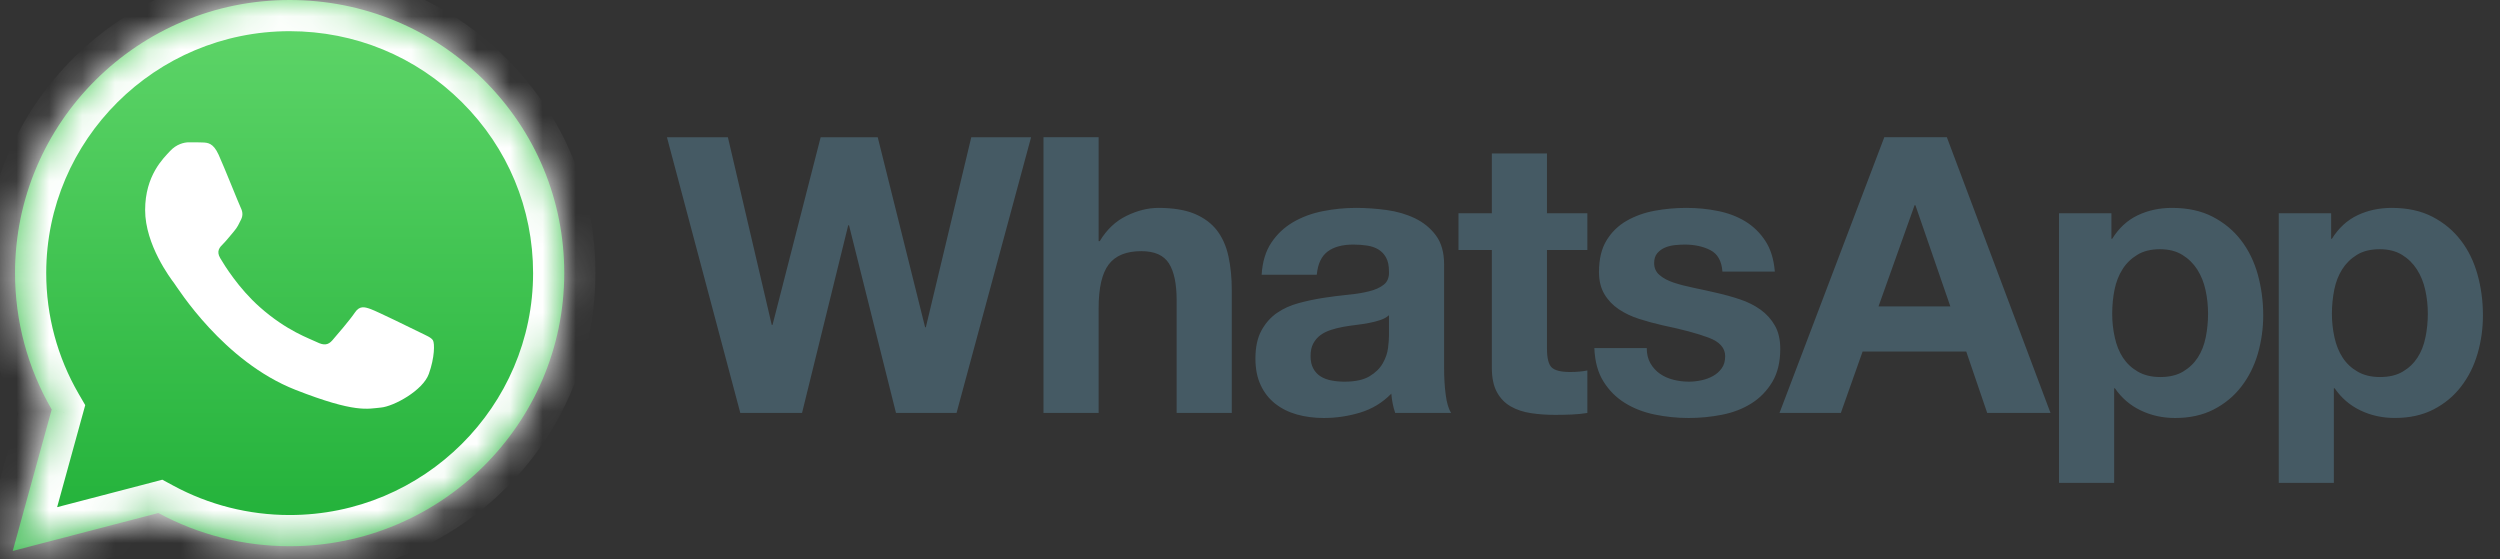
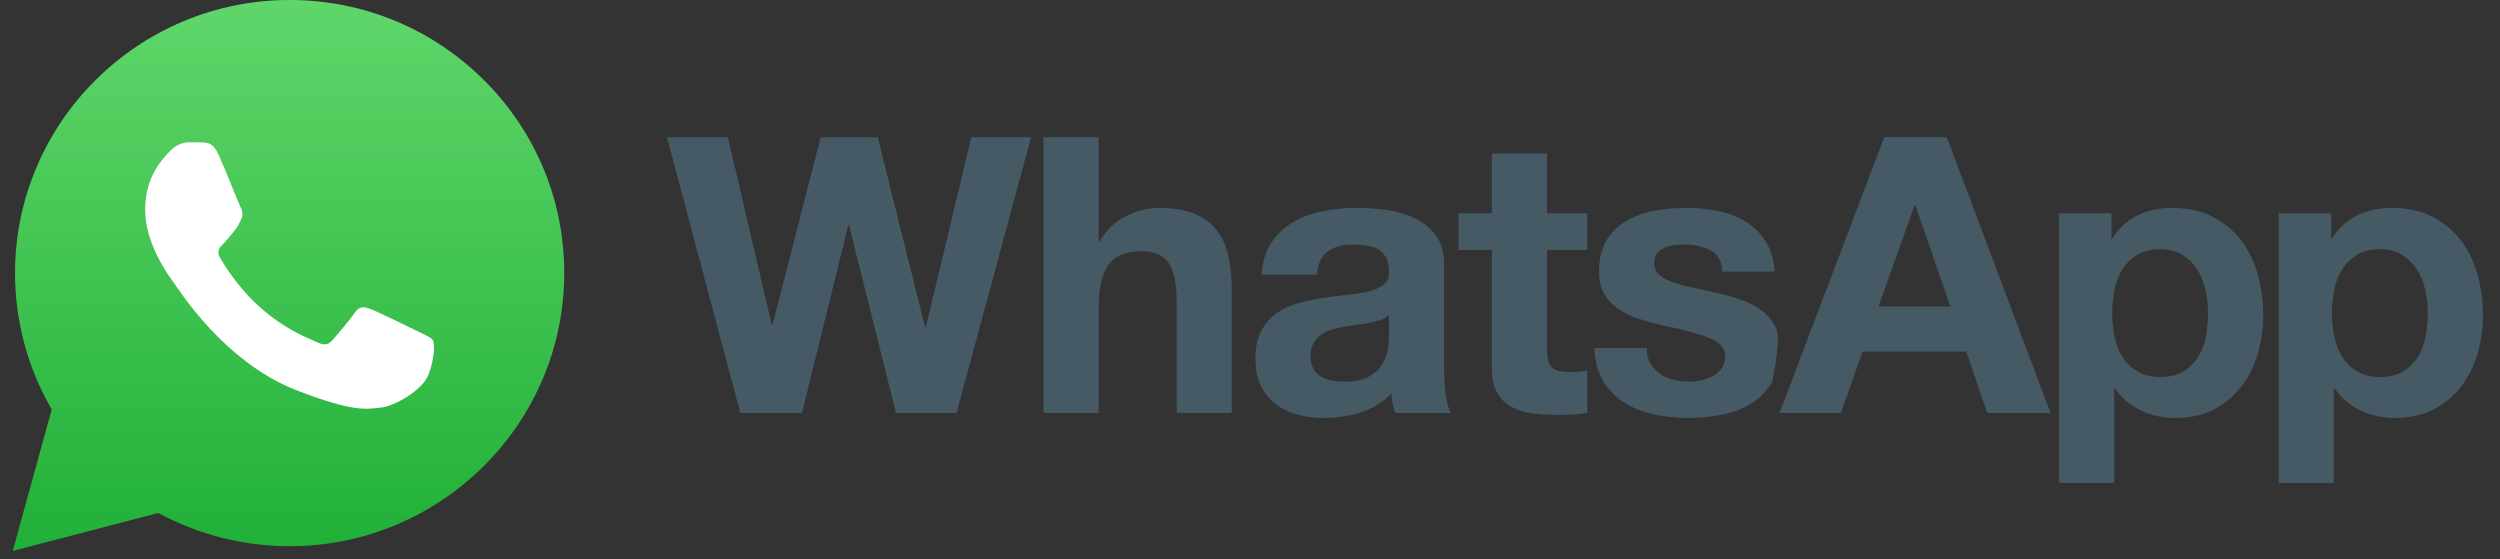
<svg xmlns="http://www.w3.org/2000/svg" width="76" height="17" viewBox="0 0 76 17" fill="none">
  <rect x="0" y="0" width="76" height="17" fill="#333333" stroke="none" />
-   <path d="M73.734 10.252C73.688 10.488 73.607 10.693 73.493 10.869C73.379 11.045 73.229 11.188 73.044 11.297C72.86 11.407 72.629 11.462 72.354 11.462C72.086 11.462 71.858 11.407 71.669 11.297C71.48 11.188 71.329 11.045 71.215 10.869C71.101 10.693 71.018 10.488 70.967 10.252C70.916 10.018 70.89 9.779 70.89 9.537C70.89 9.286 70.915 9.043 70.961 8.809C71.008 8.574 71.089 8.367 71.203 8.186C71.317 8.006 71.467 7.86 71.652 7.746C71.836 7.633 72.066 7.576 72.342 7.576C72.61 7.576 72.836 7.633 73.02 7.746C73.206 7.86 73.357 8.008 73.475 8.192C73.593 8.376 73.678 8.586 73.729 8.82C73.781 9.055 73.806 9.294 73.806 9.537C73.806 9.779 73.782 10.018 73.735 10.252M75.316 8.345C75.206 7.95 75.037 7.603 74.808 7.306C74.58 7.009 74.294 6.77 73.947 6.59C73.601 6.41 73.187 6.32 72.708 6.32C72.33 6.32 71.984 6.394 71.669 6.543C71.355 6.692 71.095 6.93 70.89 7.259H70.867V6.484H69.274V14.679H70.949V11.803H70.973C71.178 12.1 71.44 12.325 71.758 12.477C72.076 12.63 72.425 12.706 72.803 12.706C73.251 12.706 73.642 12.62 73.977 12.448C74.311 12.276 74.591 12.045 74.814 11.755C75.039 11.465 75.206 11.133 75.316 10.757C75.427 10.382 75.481 9.99 75.481 9.583C75.481 9.153 75.427 8.74 75.316 8.345M67.055 10.252C67.008 10.488 66.927 10.693 66.813 10.869C66.699 11.045 66.549 11.188 66.364 11.297C66.18 11.407 65.949 11.462 65.674 11.462C65.406 11.462 65.179 11.407 64.99 11.297C64.801 11.188 64.65 11.045 64.535 10.869C64.421 10.693 64.339 10.488 64.288 10.252C64.236 10.018 64.211 9.779 64.211 9.537C64.211 9.286 64.234 9.043 64.281 8.809C64.329 8.574 64.409 8.367 64.524 8.186C64.637 8.006 64.787 7.86 64.973 7.747C65.157 7.633 65.387 7.576 65.662 7.576C65.93 7.576 66.157 7.633 66.341 7.747C66.526 7.86 66.678 8.008 66.796 8.192C66.913 8.376 66.998 8.586 67.049 8.82C67.1 9.055 67.125 9.294 67.125 9.537C67.125 9.779 67.102 10.018 67.055 10.253M68.129 7.306C67.901 7.009 67.614 6.77 67.267 6.59C66.921 6.41 66.508 6.32 66.029 6.32C65.65 6.32 65.305 6.394 64.99 6.543C64.675 6.692 64.416 6.93 64.211 7.259H64.187V6.484H62.594V14.679H64.27V11.803H64.293C64.498 12.1 64.76 12.325 65.079 12.477C65.397 12.63 65.745 12.707 66.123 12.707C66.572 12.707 66.963 12.62 67.297 12.448C67.631 12.276 67.911 12.045 68.135 11.755C68.359 11.465 68.526 11.133 68.637 10.758C68.746 10.382 68.802 9.99 68.802 9.584C68.802 9.153 68.746 8.74 68.637 8.345C68.526 7.95 68.357 7.603 68.129 7.306M57.107 9.314L58.204 6.238H58.228L59.29 9.314H57.107ZM57.283 4.171L54.097 12.553H55.962L56.623 10.687H59.774L60.411 12.553H62.335L59.184 4.171H57.283ZM53.955 9.895C53.845 9.703 53.7 9.543 53.519 9.413C53.338 9.284 53.131 9.18 52.899 9.102C52.667 9.024 52.429 8.958 52.185 8.903C51.949 8.848 51.717 8.797 51.489 8.75C51.261 8.703 51.058 8.65 50.881 8.592C50.704 8.533 50.561 8.457 50.451 8.362C50.34 8.269 50.286 8.147 50.286 7.998C50.286 7.873 50.316 7.774 50.38 7.699C50.443 7.625 50.52 7.568 50.61 7.529C50.7 7.49 50.8 7.465 50.911 7.452C51.021 7.441 51.123 7.435 51.217 7.435C51.517 7.435 51.776 7.492 51.997 7.605C52.217 7.719 52.339 7.936 52.362 8.257H53.955C53.924 7.881 53.828 7.57 53.666 7.323C53.505 7.077 53.302 6.879 53.059 6.731C52.815 6.582 52.538 6.477 52.226 6.414C51.916 6.351 51.595 6.32 51.265 6.32C50.934 6.32 50.611 6.349 50.297 6.408C49.982 6.467 49.699 6.569 49.448 6.713C49.196 6.858 48.993 7.055 48.84 7.306C48.686 7.556 48.609 7.878 48.609 8.269C48.609 8.535 48.665 8.76 48.775 8.944C48.884 9.128 49.031 9.28 49.211 9.401C49.392 9.523 49.599 9.621 49.831 9.695C50.063 9.77 50.301 9.834 50.544 9.889C51.143 10.014 51.609 10.139 51.943 10.265C52.278 10.39 52.445 10.578 52.445 10.828C52.445 10.977 52.41 11.1 52.339 11.198C52.268 11.296 52.18 11.374 52.074 11.432C51.967 11.491 51.849 11.535 51.719 11.562C51.59 11.589 51.465 11.603 51.347 11.603C51.182 11.603 51.023 11.583 50.87 11.544C50.716 11.505 50.58 11.444 50.462 11.362C50.344 11.28 50.248 11.175 50.173 11.045C50.099 10.916 50.061 10.762 50.061 10.581H48.468C48.484 10.988 48.576 11.327 48.745 11.597C48.914 11.867 49.13 12.084 49.394 12.248C49.658 12.413 49.959 12.53 50.298 12.601C50.635 12.671 50.982 12.707 51.335 12.707C51.681 12.707 52.022 12.673 52.356 12.607C52.691 12.54 52.988 12.425 53.248 12.26C53.508 12.096 53.717 11.879 53.879 11.609C54.04 11.338 54.12 11.004 54.12 10.605C54.12 10.322 54.065 10.086 53.955 9.895M47.028 4.665H45.352V6.484H44.338V7.599H45.352V11.18C45.352 11.486 45.404 11.732 45.506 11.92C45.608 12.107 45.748 12.253 45.925 12.354C46.102 12.456 46.306 12.524 46.538 12.559C46.77 12.595 47.017 12.612 47.276 12.612C47.442 12.612 47.611 12.608 47.784 12.601C47.956 12.593 48.114 12.578 48.256 12.554V11.262C48.177 11.278 48.094 11.29 48.008 11.297C47.921 11.305 47.831 11.309 47.736 11.309C47.453 11.309 47.264 11.262 47.169 11.168C47.076 11.075 47.028 10.887 47.028 10.605V7.599H48.256V6.484H47.028L47.028 4.665ZM42.225 10.205C42.225 10.3 42.215 10.425 42.196 10.581C42.176 10.738 42.123 10.892 42.036 11.045C41.95 11.197 41.816 11.329 41.635 11.438C41.454 11.548 41.199 11.603 40.868 11.603C40.734 11.603 40.604 11.591 40.478 11.567C40.352 11.544 40.242 11.502 40.148 11.444C40.054 11.385 39.979 11.305 39.924 11.203C39.869 11.102 39.841 10.977 39.841 10.828C39.841 10.672 39.869 10.542 39.924 10.441C39.979 10.339 40.052 10.255 40.142 10.188C40.232 10.121 40.339 10.069 40.461 10.029C40.583 9.99 40.706 9.959 40.833 9.936C40.966 9.913 41.1 9.892 41.233 9.877C41.368 9.861 41.495 9.841 41.617 9.818C41.739 9.795 41.853 9.765 41.96 9.73C42.066 9.695 42.154 9.646 42.225 9.583L42.225 10.205ZM43.901 11.203V8.046C43.901 7.677 43.819 7.382 43.653 7.159C43.488 6.936 43.275 6.762 43.016 6.637C42.756 6.512 42.469 6.428 42.154 6.385C41.84 6.342 41.529 6.32 41.222 6.32C40.884 6.32 40.547 6.353 40.213 6.42C39.878 6.486 39.578 6.598 39.31 6.754C39.042 6.911 38.822 7.118 38.65 7.376C38.476 7.635 38.378 7.96 38.354 8.351H40.03C40.061 8.022 40.172 7.787 40.361 7.646C40.549 7.505 40.809 7.435 41.14 7.435C41.289 7.435 41.428 7.445 41.558 7.465C41.688 7.484 41.802 7.523 41.901 7.582C41.999 7.641 42.078 7.723 42.136 7.829C42.196 7.934 42.225 8.077 42.225 8.257C42.233 8.43 42.181 8.56 42.072 8.65C41.961 8.74 41.812 8.809 41.623 8.855C41.434 8.903 41.218 8.938 40.974 8.961C40.73 8.985 40.482 9.017 40.231 9.055C39.979 9.095 39.729 9.147 39.482 9.214C39.234 9.28 39.013 9.38 38.82 9.513C38.627 9.647 38.47 9.824 38.348 10.047C38.226 10.271 38.165 10.555 38.165 10.899C38.165 11.211 38.218 11.481 38.325 11.708C38.431 11.936 38.578 12.123 38.767 12.272C38.956 12.421 39.176 12.53 39.428 12.601C39.679 12.671 39.951 12.707 40.242 12.707C40.62 12.707 40.99 12.652 41.351 12.542C41.713 12.432 42.029 12.241 42.296 11.967C42.304 12.068 42.318 12.168 42.337 12.266C42.357 12.364 42.382 12.46 42.414 12.553H44.114C44.035 12.429 43.979 12.241 43.948 11.99C43.916 11.74 43.901 11.478 43.901 11.203M36.997 7.006C36.832 6.791 36.606 6.623 36.319 6.501C36.031 6.381 35.663 6.32 35.215 6.32C34.9 6.32 34.578 6.4 34.247 6.561C33.917 6.721 33.645 6.977 33.433 7.33H33.398V4.171H31.722V12.553H33.398V9.372C33.398 8.754 33.5 8.31 33.705 8.039C33.909 7.77 34.239 7.635 34.696 7.635C35.097 7.635 35.376 7.758 35.534 8.005C35.691 8.251 35.77 8.625 35.77 9.126V12.553H37.446V8.82C37.446 8.445 37.412 8.103 37.345 7.793C37.278 7.484 37.162 7.222 36.997 7.006M28.146 9.948H28.123L26.683 4.172H24.948L23.485 9.877H23.461L22.128 4.172H20.275L22.505 12.553H24.382L25.786 6.848H25.81L27.238 12.553H29.079L31.345 4.172H29.527L28.146 9.948Z" fill="#455A64" />
+   <path d="M73.734 10.252C73.688 10.488 73.607 10.693 73.493 10.869C73.379 11.045 73.229 11.188 73.044 11.297C72.86 11.407 72.629 11.462 72.354 11.462C72.086 11.462 71.858 11.407 71.669 11.297C71.48 11.188 71.329 11.045 71.215 10.869C71.101 10.693 71.018 10.488 70.967 10.252C70.916 10.018 70.89 9.779 70.89 9.537C70.89 9.286 70.915 9.043 70.961 8.809C71.008 8.574 71.089 8.367 71.203 8.186C71.317 8.006 71.467 7.86 71.652 7.746C71.836 7.633 72.066 7.576 72.342 7.576C72.61 7.576 72.836 7.633 73.02 7.746C73.206 7.86 73.357 8.008 73.475 8.192C73.593 8.376 73.678 8.586 73.729 8.82C73.781 9.055 73.806 9.294 73.806 9.537C73.806 9.779 73.782 10.018 73.735 10.252M75.316 8.345C75.206 7.95 75.037 7.603 74.808 7.306C74.58 7.009 74.294 6.77 73.947 6.59C73.601 6.41 73.187 6.32 72.708 6.32C72.33 6.32 71.984 6.394 71.669 6.543C71.355 6.692 71.095 6.93 70.89 7.259H70.867V6.484H69.274V14.679H70.949V11.803H70.973C71.178 12.1 71.44 12.325 71.758 12.477C72.076 12.63 72.425 12.706 72.803 12.706C73.251 12.706 73.642 12.62 73.977 12.448C74.311 12.276 74.591 12.045 74.814 11.755C75.039 11.465 75.206 11.133 75.316 10.757C75.427 10.382 75.481 9.99 75.481 9.583C75.481 9.153 75.427 8.74 75.316 8.345M67.055 10.252C67.008 10.488 66.927 10.693 66.813 10.869C66.699 11.045 66.549 11.188 66.364 11.297C66.18 11.407 65.949 11.462 65.674 11.462C65.406 11.462 65.179 11.407 64.99 11.297C64.801 11.188 64.65 11.045 64.535 10.869C64.421 10.693 64.339 10.488 64.288 10.252C64.236 10.018 64.211 9.779 64.211 9.537C64.211 9.286 64.234 9.043 64.281 8.809C64.329 8.574 64.409 8.367 64.524 8.186C64.637 8.006 64.787 7.86 64.973 7.747C65.157 7.633 65.387 7.576 65.662 7.576C65.93 7.576 66.157 7.633 66.341 7.747C66.526 7.86 66.678 8.008 66.796 8.192C66.913 8.376 66.998 8.586 67.049 8.82C67.1 9.055 67.125 9.294 67.125 9.537C67.125 9.779 67.102 10.018 67.055 10.253M68.129 7.306C67.901 7.009 67.614 6.77 67.267 6.59C66.921 6.41 66.508 6.32 66.029 6.32C65.65 6.32 65.305 6.394 64.99 6.543C64.675 6.692 64.416 6.93 64.211 7.259H64.187V6.484H62.594V14.679H64.27V11.803H64.293C64.498 12.1 64.76 12.325 65.079 12.477C65.397 12.63 65.745 12.707 66.123 12.707C66.572 12.707 66.963 12.62 67.297 12.448C67.631 12.276 67.911 12.045 68.135 11.755C68.359 11.465 68.526 11.133 68.637 10.758C68.746 10.382 68.802 9.99 68.802 9.584C68.802 9.153 68.746 8.74 68.637 8.345C68.526 7.95 68.357 7.603 68.129 7.306M57.107 9.314L58.204 6.238H58.228L59.29 9.314H57.107ZM57.283 4.171L54.097 12.553H55.962L56.623 10.687H59.774L60.411 12.553H62.335L59.184 4.171H57.283ZM53.955 9.895C53.845 9.703 53.7 9.543 53.519 9.413C53.338 9.284 53.131 9.18 52.899 9.102C52.667 9.024 52.429 8.958 52.185 8.903C51.949 8.848 51.717 8.797 51.489 8.75C51.261 8.703 51.058 8.65 50.881 8.592C50.704 8.533 50.561 8.457 50.451 8.362C50.34 8.269 50.286 8.147 50.286 7.998C50.286 7.873 50.316 7.774 50.38 7.699C50.443 7.625 50.52 7.568 50.61 7.529C50.7 7.49 50.8 7.465 50.911 7.452C51.021 7.441 51.123 7.435 51.217 7.435C51.517 7.435 51.776 7.492 51.997 7.605C52.217 7.719 52.339 7.936 52.362 8.257H53.955C53.924 7.881 53.828 7.57 53.666 7.323C53.505 7.077 53.302 6.879 53.059 6.731C52.815 6.582 52.538 6.477 52.226 6.414C51.916 6.351 51.595 6.32 51.265 6.32C50.934 6.32 50.611 6.349 50.297 6.408C49.982 6.467 49.699 6.569 49.448 6.713C49.196 6.858 48.993 7.055 48.84 7.306C48.686 7.556 48.609 7.878 48.609 8.269C48.609 8.535 48.665 8.76 48.775 8.944C48.884 9.128 49.031 9.28 49.211 9.401C49.392 9.523 49.599 9.621 49.831 9.695C50.063 9.77 50.301 9.834 50.544 9.889C51.143 10.014 51.609 10.139 51.943 10.265C52.278 10.39 52.445 10.578 52.445 10.828C52.445 10.977 52.41 11.1 52.339 11.198C52.268 11.296 52.18 11.374 52.074 11.432C51.967 11.491 51.849 11.535 51.719 11.562C51.59 11.589 51.465 11.603 51.347 11.603C51.182 11.603 51.023 11.583 50.87 11.544C50.716 11.505 50.58 11.444 50.462 11.362C50.344 11.28 50.248 11.175 50.173 11.045C50.099 10.916 50.061 10.762 50.061 10.581H48.468C48.484 10.988 48.576 11.327 48.745 11.597C48.914 11.867 49.13 12.084 49.394 12.248C49.658 12.413 49.959 12.53 50.298 12.601C50.635 12.671 50.982 12.707 51.335 12.707C51.681 12.707 52.022 12.673 52.356 12.607C52.691 12.54 52.988 12.425 53.248 12.26C53.508 12.096 53.717 11.879 53.879 11.609C54.12 10.322 54.065 10.086 53.955 9.895M47.028 4.665H45.352V6.484H44.338V7.599H45.352V11.18C45.352 11.486 45.404 11.732 45.506 11.92C45.608 12.107 45.748 12.253 45.925 12.354C46.102 12.456 46.306 12.524 46.538 12.559C46.77 12.595 47.017 12.612 47.276 12.612C47.442 12.612 47.611 12.608 47.784 12.601C47.956 12.593 48.114 12.578 48.256 12.554V11.262C48.177 11.278 48.094 11.29 48.008 11.297C47.921 11.305 47.831 11.309 47.736 11.309C47.453 11.309 47.264 11.262 47.169 11.168C47.076 11.075 47.028 10.887 47.028 10.605V7.599H48.256V6.484H47.028L47.028 4.665ZM42.225 10.205C42.225 10.3 42.215 10.425 42.196 10.581C42.176 10.738 42.123 10.892 42.036 11.045C41.95 11.197 41.816 11.329 41.635 11.438C41.454 11.548 41.199 11.603 40.868 11.603C40.734 11.603 40.604 11.591 40.478 11.567C40.352 11.544 40.242 11.502 40.148 11.444C40.054 11.385 39.979 11.305 39.924 11.203C39.869 11.102 39.841 10.977 39.841 10.828C39.841 10.672 39.869 10.542 39.924 10.441C39.979 10.339 40.052 10.255 40.142 10.188C40.232 10.121 40.339 10.069 40.461 10.029C40.583 9.99 40.706 9.959 40.833 9.936C40.966 9.913 41.1 9.892 41.233 9.877C41.368 9.861 41.495 9.841 41.617 9.818C41.739 9.795 41.853 9.765 41.96 9.73C42.066 9.695 42.154 9.646 42.225 9.583L42.225 10.205ZM43.901 11.203V8.046C43.901 7.677 43.819 7.382 43.653 7.159C43.488 6.936 43.275 6.762 43.016 6.637C42.756 6.512 42.469 6.428 42.154 6.385C41.84 6.342 41.529 6.32 41.222 6.32C40.884 6.32 40.547 6.353 40.213 6.42C39.878 6.486 39.578 6.598 39.31 6.754C39.042 6.911 38.822 7.118 38.65 7.376C38.476 7.635 38.378 7.96 38.354 8.351H40.03C40.061 8.022 40.172 7.787 40.361 7.646C40.549 7.505 40.809 7.435 41.14 7.435C41.289 7.435 41.428 7.445 41.558 7.465C41.688 7.484 41.802 7.523 41.901 7.582C41.999 7.641 42.078 7.723 42.136 7.829C42.196 7.934 42.225 8.077 42.225 8.257C42.233 8.43 42.181 8.56 42.072 8.65C41.961 8.74 41.812 8.809 41.623 8.855C41.434 8.903 41.218 8.938 40.974 8.961C40.73 8.985 40.482 9.017 40.231 9.055C39.979 9.095 39.729 9.147 39.482 9.214C39.234 9.28 39.013 9.38 38.82 9.513C38.627 9.647 38.47 9.824 38.348 10.047C38.226 10.271 38.165 10.555 38.165 10.899C38.165 11.211 38.218 11.481 38.325 11.708C38.431 11.936 38.578 12.123 38.767 12.272C38.956 12.421 39.176 12.53 39.428 12.601C39.679 12.671 39.951 12.707 40.242 12.707C40.62 12.707 40.99 12.652 41.351 12.542C41.713 12.432 42.029 12.241 42.296 11.967C42.304 12.068 42.318 12.168 42.337 12.266C42.357 12.364 42.382 12.46 42.414 12.553H44.114C44.035 12.429 43.979 12.241 43.948 11.99C43.916 11.74 43.901 11.478 43.901 11.203M36.997 7.006C36.832 6.791 36.606 6.623 36.319 6.501C36.031 6.381 35.663 6.32 35.215 6.32C34.9 6.32 34.578 6.4 34.247 6.561C33.917 6.721 33.645 6.977 33.433 7.33H33.398V4.171H31.722V12.553H33.398V9.372C33.398 8.754 33.5 8.31 33.705 8.039C33.909 7.77 34.239 7.635 34.696 7.635C35.097 7.635 35.376 7.758 35.534 8.005C35.691 8.251 35.77 8.625 35.77 9.126V12.553H37.446V8.82C37.446 8.445 37.412 8.103 37.345 7.793C37.278 7.484 37.162 7.222 36.997 7.006M28.146 9.948H28.123L26.683 4.172H24.948L23.485 9.877H23.461L22.128 4.172H20.275L22.505 12.553H24.382L25.786 6.848H25.81L27.238 12.553H29.079L31.345 4.172H29.527L28.146 9.948Z" fill="#455A64" />
  <mask id="path-2-inside-1_9127_103424" fill="white">
    <path d="M0.457 8.299C0.457 9.761 0.841 11.189 1.572 12.448L0.387 16.749L4.813 15.595C6.032 16.255 7.405 16.604 8.802 16.605H8.805C13.406 16.605 17.151 12.881 17.153 8.305C17.154 6.088 16.287 4.003 14.71 2.434C13.134 0.865 11.038 0.001 8.805 0C4.204 0 0.459 3.723 0.457 8.299M8.805 16.605H8.805H8.805C8.805 16.605 8.805 16.605 8.805 16.605Z" />
  </mask>
  <path d="M0.457 8.299C0.457 9.761 0.841 11.189 1.572 12.448L0.387 16.749L4.813 15.595C6.032 16.255 7.405 16.604 8.802 16.605H8.805C13.406 16.605 17.151 12.881 17.153 8.305C17.154 6.088 16.287 4.003 14.71 2.434C13.134 0.865 11.038 0.001 8.805 0C4.204 0 0.459 3.723 0.457 8.299M8.805 16.605H8.805H8.805C8.805 16.605 8.805 16.605 8.805 16.605Z" fill="url(#paint0_linear_9127_103424)" />
-   <path d="M1.572 12.448L2.485 12.7L2.591 12.316L2.391 11.972L1.572 12.448ZM0.387 16.749L-0.526 16.497L-0.962 18.08L0.626 17.666L0.387 16.749ZM4.813 15.595L5.264 14.761L4.935 14.583L4.574 14.678L4.813 15.595ZM8.802 16.605L8.802 17.552H8.802V16.605ZM17.153 8.305L18.101 8.306V8.306L17.153 8.305ZM14.71 2.434L14.042 3.106L14.042 3.106L14.71 2.434ZM8.805 0L8.805 -0.948H8.805V0ZM-0.49 8.299C-0.491 9.928 -0.063 11.52 0.752 12.924L2.391 11.972C1.745 10.858 1.404 9.595 1.405 8.299L-0.49 8.299ZM0.658 12.196L-0.526 16.497L1.301 17L2.485 12.7L0.658 12.196ZM0.626 17.666L5.052 16.512L4.574 14.678L0.148 15.832L0.626 17.666ZM4.361 16.428C5.719 17.164 7.247 17.552 8.802 17.552L8.802 15.657C7.562 15.657 6.345 15.347 5.264 14.761L4.361 16.428ZM8.802 17.552H8.805V15.657H8.802V17.552ZM8.805 17.552C13.925 17.552 18.099 13.41 18.101 8.306L16.206 8.305C16.204 12.353 12.888 15.657 8.805 15.657V17.552ZM18.101 8.306C18.102 5.835 17.133 3.509 15.379 1.762L14.042 3.106C15.44 4.497 16.206 6.341 16.206 8.305L18.101 8.306ZM15.379 1.762C13.625 0.016 11.288 -0.946 8.805 -0.948L8.805 0.948C10.789 0.949 12.644 1.714 14.042 3.106L15.379 1.762ZM8.805 -0.948C3.686 -0.948 -0.488 3.194 -0.491 8.299L1.405 8.299C1.406 4.251 4.722 0.948 8.805 0.948V-0.948ZM8.805 17.552H8.805V15.657H8.805V17.552ZM8.805 15.657H8.805V17.552H8.805V15.657ZM8.805 15.657C8.805 15.657 8.805 15.657 8.805 15.657C8.805 15.657 8.805 15.657 8.805 15.657H8.805H8.805C8.805 15.657 8.805 15.657 8.805 15.657C8.805 15.657 8.805 15.657 8.805 15.657C8.805 15.657 8.805 15.657 8.805 15.657C8.805 15.657 8.805 15.657 8.805 15.657C8.805 15.657 8.805 15.657 8.805 15.657H8.805H8.805C8.805 15.657 8.805 15.657 8.805 15.657C8.805 15.657 8.805 15.657 8.805 15.657C8.805 15.657 8.805 15.657 8.805 15.657C8.805 15.657 8.805 15.657 8.805 15.657C8.805 15.657 8.805 15.657 8.805 15.657H8.805H8.805H8.805C8.805 15.657 8.805 15.657 8.805 15.657C8.805 15.657 8.805 15.657 8.805 15.657C8.805 15.657 8.805 15.657 8.805 15.657C8.805 15.657 8.805 15.657 8.805 15.657C8.805 15.657 8.805 15.657 8.805 15.657C8.805 15.657 8.805 15.657 8.805 15.657H8.805H8.805H8.805C8.805 15.657 8.805 15.657 8.805 15.657C8.805 15.657 8.805 15.657 8.805 15.657C8.805 15.657 8.805 15.657 8.805 15.657C8.805 15.657 8.805 15.657 8.805 15.657C8.805 15.657 8.805 15.657 8.805 15.657C8.805 15.657 8.805 15.657 8.805 15.657C8.805 15.657 8.805 15.657 8.805 15.657C8.805 15.657 8.805 15.657 8.805 15.657C8.805 15.657 8.805 15.657 8.805 15.657C8.805 15.657 8.805 15.657 8.805 15.657C8.805 15.657 8.805 15.657 8.805 15.657C8.805 15.657 8.805 15.657 8.805 15.657C8.805 15.657 8.805 15.657 8.805 15.657C8.805 15.657 8.805 15.657 8.805 15.657C8.805 15.657 8.805 15.657 8.805 15.657C8.805 15.657 8.805 15.657 8.805 15.657C8.805 15.657 8.805 15.657 8.805 15.657C8.805 15.657 8.805 15.657 8.805 15.657C8.805 15.657 8.805 15.657 8.805 15.657C8.805 15.657 8.805 15.657 8.805 15.657C8.805 15.657 8.805 15.657 8.805 15.657C8.805 15.657 8.805 15.657 8.805 15.657C8.805 15.657 8.805 15.657 8.805 15.657C8.805 15.657 8.805 15.657 8.805 15.657C8.805 15.657 8.805 15.657 8.805 15.657C8.805 15.657 8.805 15.657 8.805 15.657H8.805H8.805H8.805C8.805 15.657 8.805 15.657 8.805 15.657C8.805 15.657 8.805 15.657 8.805 15.657C8.805 15.657 8.805 15.657 8.805 15.657C8.805 15.657 8.805 15.657 8.805 15.657H8.805C8.805 15.657 8.805 15.657 8.805 15.657C8.805 15.657 8.805 15.657 8.805 15.657C8.805 15.657 8.805 15.657 8.805 15.657H8.805C8.805 15.657 8.805 15.657 8.805 15.657C8.805 15.657 8.805 15.657 8.805 15.657H8.805C8.805 15.657 8.805 15.657 8.805 15.657C8.805 15.657 8.805 15.657 8.805 15.657H8.805C8.805 15.657 8.805 15.657 8.805 15.657H8.805C8.805 15.657 8.805 15.657 8.805 15.657H8.805C8.805 15.657 8.805 15.657 8.805 15.657C8.805 15.657 8.805 15.657 8.805 15.657C8.805 15.657 8.805 15.657 8.805 15.657C8.805 15.657 8.805 15.657 8.805 15.657C8.805 15.657 8.805 15.657 8.805 15.657H8.805C8.805 15.657 8.805 15.657 8.805 15.657C8.805 15.657 8.805 15.657 8.805 15.657C8.805 15.657 8.805 15.657 8.805 15.657C8.805 15.657 8.805 15.657 8.805 15.657C8.805 15.657 8.805 15.657 8.805 15.657C8.805 15.657 8.805 15.657 8.805 15.657C8.805 15.657 8.805 15.657 8.805 15.657C8.805 15.657 8.805 15.657 8.805 15.657H8.805C8.805 15.657 8.805 15.657 8.805 15.657C8.805 15.657 8.805 15.657 8.805 15.657C8.805 15.657 8.805 15.657 8.805 15.657H8.805H8.805C8.805 15.657 8.805 15.657 8.805 15.657H8.805C8.805 15.657 8.805 15.657 8.805 15.657H8.805H8.805C8.805 15.657 8.805 15.657 8.805 15.657C8.805 15.657 8.805 15.657 8.805 15.657H8.805C8.805 15.657 8.805 15.657 8.805 15.657H8.805C8.805 15.657 8.805 16.605 8.805 17.552C8.805 17.552 8.805 17.552 8.805 17.552C8.805 17.552 8.805 17.552 8.805 17.552C8.805 17.552 8.805 17.552 8.805 17.552C8.805 17.552 8.805 17.552 8.805 17.552C8.805 17.552 8.805 17.552 8.805 17.552C8.805 17.552 8.805 17.552 8.805 17.552H8.805H8.805C8.805 17.552 8.805 17.552 8.805 17.552H8.805C8.805 17.552 8.805 17.552 8.805 17.552C8.805 17.552 8.805 17.552 8.805 17.552C8.805 17.552 8.805 17.552 8.805 17.552C8.805 17.552 8.805 17.552 8.805 17.552C8.805 17.552 8.805 17.552 8.805 17.552C8.805 17.552 8.805 17.552 8.805 17.552C8.805 17.552 8.805 17.552 8.805 17.552C8.805 17.552 8.805 17.552 8.805 17.552H8.805C8.805 17.552 8.805 17.552 8.805 17.552C8.805 17.552 8.805 17.552 8.805 17.552H8.805H8.805C8.805 17.552 8.805 17.552 8.805 17.552C8.805 17.552 8.805 17.552 8.805 17.552C8.805 17.552 8.805 17.552 8.805 17.552C8.805 17.552 8.805 17.552 8.805 17.552C8.805 17.552 8.805 17.552 8.805 17.552C8.805 17.552 8.805 17.552 8.805 17.552C8.805 17.552 8.805 17.552 8.805 17.552H8.805H8.805C8.805 17.552 8.805 17.552 8.805 17.552C8.805 17.552 8.805 17.552 8.805 17.552C8.805 17.552 8.805 17.552 8.805 17.552H8.805C8.805 17.552 8.805 17.552 8.805 17.552C8.805 17.552 8.805 17.552 8.805 17.552H8.805C8.805 17.552 8.805 17.552 8.805 17.552C8.805 17.552 8.805 17.552 8.805 17.552H8.805C8.805 17.552 8.805 17.552 8.805 17.552H8.805C8.805 17.552 8.805 17.552 8.805 17.552H8.805C8.805 17.552 8.805 17.552 8.805 17.552H8.805C8.805 17.552 8.805 17.552 8.805 17.552C8.805 17.552 8.805 17.552 8.805 17.552C8.805 17.552 8.805 17.552 8.805 17.552C8.805 17.552 8.805 17.552 8.805 17.552H8.805C8.805 17.552 8.805 17.552 8.805 17.552C8.805 17.552 8.805 17.552 8.805 17.552H8.805C8.805 17.552 8.805 17.552 8.805 17.552C8.805 17.552 8.805 17.552 8.805 17.552H8.805C8.805 17.552 8.805 17.552 8.805 17.552C8.805 17.552 8.805 17.552 8.805 17.552H8.805H8.805C8.805 17.552 8.805 17.552 8.805 17.552C8.805 17.552 8.805 17.552 8.805 17.552H8.805H8.805C8.805 17.552 8.805 17.552 8.805 17.552C8.805 17.552 8.805 17.552 8.805 17.552C8.805 17.552 8.805 17.552 8.805 17.552C8.805 17.552 8.805 17.552 8.805 17.552H8.805H8.805C8.805 17.552 8.805 17.552 8.805 17.552C8.805 17.552 8.805 17.552 8.805 17.552C8.805 17.552 8.805 17.552 8.805 17.552C8.805 17.552 8.805 17.552 8.805 17.552C8.805 17.552 8.805 17.552 8.805 17.552H8.805H8.805H8.805H8.805C8.805 17.552 8.805 17.552 8.805 17.552C8.805 17.552 8.805 17.552 8.805 17.552C8.805 17.552 8.805 17.552 8.805 17.552C8.805 17.552 8.805 17.552 8.805 17.552C8.805 17.552 8.805 17.552 8.805 17.552C8.805 17.552 8.805 17.552 8.805 17.552C8.805 17.552 8.805 17.552 8.805 17.552C8.805 17.552 8.805 17.552 8.805 17.552C8.805 17.552 8.805 17.552 8.805 17.552C8.805 17.552 8.805 17.552 8.805 17.552C8.805 17.552 8.805 17.552 8.805 17.552C8.805 17.552 8.805 17.552 8.805 17.552C8.805 17.552 8.805 17.552 8.805 17.552C8.805 17.552 8.805 17.552 8.805 17.552C8.805 17.552 8.805 17.552 8.805 17.552C8.805 17.552 8.805 17.552 8.805 17.552C8.805 17.552 8.805 17.552 8.805 17.552C8.805 17.552 8.805 17.552 8.805 17.552C8.805 17.552 8.805 17.552 8.805 17.552C8.805 17.552 8.805 17.552 8.805 17.552C8.805 17.552 8.805 17.552 8.805 17.552H8.805H8.805V15.657H8.805H8.805C8.805 15.657 8.805 15.657 8.805 15.657C8.805 15.657 8.805 15.657 8.805 15.657C8.805 15.657 8.805 15.657 8.805 15.657C8.805 15.657 8.805 15.657 8.805 15.657C8.805 15.657 8.805 15.657 8.805 15.657C8.805 15.657 8.805 15.657 8.805 15.657C8.805 15.657 8.805 15.657 8.805 15.657C8.805 15.657 8.805 15.657 8.805 15.657C8.805 15.657 8.805 15.657 8.805 15.657C8.805 15.657 8.805 15.657 8.805 15.657C8.805 15.657 8.805 15.657 8.805 15.657C8.805 15.657 8.805 15.657 8.805 15.657C8.805 15.657 8.805 15.657 8.805 15.657C8.805 15.657 8.805 15.657 8.805 15.657C8.805 15.657 8.805 15.657 8.805 15.657C8.805 15.657 8.805 15.657 8.805 15.657C8.805 15.657 8.805 15.657 8.805 15.657C8.805 15.657 8.805 15.657 8.805 15.657C8.805 15.657 8.805 15.657 8.805 15.657C8.805 15.657 8.805 15.657 8.805 15.657C8.805 15.657 8.805 15.657 8.805 15.657H8.805H8.805H8.805H8.805C8.805 15.657 8.805 15.657 8.805 15.657C8.805 15.657 8.805 15.657 8.805 15.657C8.805 15.657 8.805 15.657 8.805 15.657C8.805 15.657 8.805 15.657 8.805 15.657C8.805 15.657 8.805 15.657 8.805 15.657H8.805H8.805C8.805 15.657 8.805 15.657 8.805 15.657C8.805 15.657 8.805 15.657 8.805 15.657C8.805 15.657 8.805 15.657 8.805 15.657C8.805 15.657 8.805 15.657 8.805 15.657H8.805H8.805C8.805 15.657 8.805 15.657 8.805 15.657C8.805 15.657 8.805 15.657 8.805 15.657H8.805H8.805C8.805 15.657 8.805 15.657 8.805 15.657C8.805 15.657 8.805 15.657 8.805 15.657H8.805C8.805 15.657 8.805 15.657 8.805 15.657C8.805 15.657 8.805 15.657 8.805 15.657H8.805C8.805 15.657 8.805 15.657 8.805 15.657C8.805 15.657 8.805 15.657 8.805 15.657H8.805C8.805 15.657 8.805 15.657 8.805 15.657C8.805 15.657 8.805 15.657 8.805 15.657C8.805 15.657 8.805 15.657 8.805 15.657C8.805 15.657 8.805 15.657 8.805 15.657H8.805C8.805 15.657 8.805 15.657 8.805 15.657H8.805C8.805 15.657 8.805 15.657 8.805 15.657H8.805C8.805 15.657 8.805 15.657 8.805 15.657H8.805C8.805 15.657 8.805 15.657 8.805 15.657C8.805 15.657 8.805 15.657 8.805 15.657H8.805C8.805 15.657 8.805 15.657 8.805 15.657C8.805 15.657 8.805 15.657 8.805 15.657H8.805C8.805 15.657 8.805 15.657 8.805 15.657C8.805 15.657 8.805 15.657 8.805 15.657C8.805 15.657 8.805 15.657 8.805 15.657H8.805H8.805C8.805 15.657 8.805 15.657 8.805 15.657C8.805 15.657 8.805 15.657 8.805 15.657C8.805 15.657 8.805 15.657 8.805 15.657C8.805 15.657 8.805 15.657 8.805 15.657C8.805 15.657 8.805 15.657 8.805 15.657C8.805 15.657 8.805 15.657 8.805 15.657C8.805 15.657 8.805 15.657 8.805 15.657H8.805H8.805C8.805 15.657 8.805 15.657 8.805 15.657C8.805 15.657 8.805 15.657 8.805 15.657H8.805C8.805 15.657 8.805 15.657 8.805 15.657C8.805 15.657 8.805 15.657 8.805 15.657C8.805 15.657 8.805 15.657 8.805 15.657C8.805 15.657 8.805 15.657 8.805 15.657C8.805 15.657 8.805 15.657 8.805 15.657C8.805 15.657 8.805 15.657 8.805 15.657C8.805 15.657 8.805 15.657 8.805 15.657C8.805 15.657 8.805 15.657 8.805 15.657H8.805C8.805 15.657 8.805 15.657 8.805 15.657H8.805H8.805C8.805 15.657 8.805 15.657 8.805 15.657C8.805 15.657 8.805 15.657 8.805 15.657C8.805 15.657 8.805 15.657 8.805 15.657C8.805 15.657 8.805 15.657 8.805 15.657C8.805 15.657 8.805 15.657 8.805 15.657C8.805 15.657 8.805 15.657 8.805 15.657C8.805 16.605 8.805 17.552 8.805 17.552H8.805C8.805 17.552 8.805 17.552 8.805 17.552H8.805C8.805 17.552 8.805 17.552 8.805 17.552C8.805 17.552 8.805 17.552 8.805 17.552H8.805H8.805C8.805 17.552 8.805 17.552 8.805 17.552H8.805C8.805 17.552 8.805 17.552 8.805 17.552H8.805H8.805C8.805 17.552 8.805 17.552 8.805 17.552C8.805 17.552 8.805 17.552 8.805 17.552C8.805 17.552 8.805 17.552 8.805 17.552H8.805C8.805 17.552 8.805 17.552 8.805 17.552C8.805 17.552 8.805 17.552 8.805 17.552C8.805 17.552 8.805 17.552 8.805 17.552C8.805 17.552 8.805 17.552 8.805 17.552C8.805 17.552 8.805 17.552 8.805 17.552C8.805 17.552 8.805 17.552 8.805 17.552C8.805 17.552 8.805 17.552 8.805 17.552C8.805 17.552 8.805 17.552 8.805 17.552H8.805C8.805 17.552 8.805 17.552 8.805 17.552C8.805 17.552 8.805 17.552 8.805 17.552C8.805 17.552 8.805 17.552 8.805 17.552C8.805 17.552 8.805 17.552 8.805 17.552C8.805 17.552 8.805 17.552 8.805 17.552H8.805C8.805 17.552 8.805 17.552 8.805 17.552H8.805C8.805 17.552 8.805 17.552 8.805 17.552H8.805C8.805 17.552 8.805 17.552 8.805 17.552C8.805 17.552 8.805 17.552 8.805 17.552H8.805C8.805 17.552 8.805 17.552 8.805 17.552C8.805 17.552 8.805 17.552 8.805 17.552H8.805C8.805 17.552 8.805 17.552 8.805 17.552C8.805 17.552 8.805 17.552 8.805 17.552C8.805 17.552 8.805 17.552 8.805 17.552H8.805C8.805 17.552 8.805 17.552 8.805 17.552C8.805 17.552 8.805 17.552 8.805 17.552C8.805 17.552 8.805 17.552 8.805 17.552C8.805 17.552 8.805 17.552 8.805 17.552H8.805H8.805H8.805C8.805 17.552 8.805 17.552 8.805 17.552C8.805 17.552 8.805 17.552 8.805 17.552C8.805 17.552 8.805 17.552 8.805 17.552C8.805 17.552 8.805 17.552 8.805 17.552C8.805 17.552 8.805 17.552 8.805 17.552C8.805 17.552 8.805 17.552 8.805 17.552C8.805 17.552 8.805 17.552 8.805 17.552C8.805 17.552 8.805 17.552 8.805 17.552C8.805 17.552 8.805 17.552 8.805 17.552C8.805 17.552 8.805 17.552 8.805 17.552C8.805 17.552 8.805 17.552 8.805 17.552C8.805 17.552 8.805 17.552 8.805 17.552C8.805 17.552 8.805 17.552 8.805 17.552C8.805 17.552 8.805 17.552 8.805 17.552C8.805 17.552 8.805 17.552 8.805 17.552C8.805 17.552 8.805 17.552 8.805 17.552C8.805 17.552 8.805 17.552 8.805 17.552C8.805 17.552 8.805 17.552 8.805 17.552C8.805 17.552 8.805 17.552 8.805 17.552C8.805 17.552 8.805 17.552 8.805 17.552C8.805 17.552 8.805 17.552 8.805 17.552C8.805 17.552 8.805 17.552 8.805 17.552C8.805 17.552 8.805 17.552 8.805 17.552C8.805 17.552 8.805 17.552 8.805 17.552C8.805 17.552 8.805 17.552 8.805 17.552C8.805 17.552 8.805 17.552 8.805 17.552H8.805H8.805H8.805C8.805 17.552 8.805 17.552 8.805 17.552C8.805 17.552 8.805 17.552 8.805 17.552C8.805 17.552 8.805 17.552 8.805 17.552C8.805 17.552 8.805 17.552 8.805 17.552C8.805 17.552 8.805 17.552 8.805 17.552C8.805 17.552 8.805 17.552 8.805 17.552H8.805H8.805H8.805C8.805 17.552 8.805 17.552 8.805 17.552C8.805 17.552 8.805 17.552 8.805 17.552C8.805 17.552 8.805 17.552 8.805 17.552C8.805 17.552 8.805 17.552 8.805 17.552C8.805 17.552 8.805 17.552 8.805 17.552H8.805H8.805C8.805 17.552 8.805 17.552 8.805 17.552C8.805 17.552 8.805 17.552 8.805 17.552C8.805 17.552 8.805 17.552 8.805 17.552C8.805 17.552 8.805 17.552 8.805 17.552C8.805 17.552 8.805 17.552 8.805 17.552H8.805H8.805C8.805 17.552 8.805 17.552 8.805 17.552C8.805 17.552 8.805 17.552 8.805 17.552V15.657Z" fill="white" mask="url(#path-2-inside-1_9127_103424)" />
  <path fill-rule="evenodd" clip-rule="evenodd" d="M6.645 4.702C6.483 4.344 6.313 4.337 6.159 4.331C6.033 4.325 5.889 4.326 5.745 4.326C5.6 4.326 5.366 4.379 5.168 4.594C4.97 4.81 4.412 5.329 4.412 6.386C4.412 7.444 5.186 8.465 5.294 8.609C5.402 8.752 6.789 10.991 8.985 11.852C10.81 12.568 11.182 12.425 11.578 12.39C11.974 12.354 12.856 11.87 13.036 11.368C13.216 10.867 13.216 10.437 13.162 10.347C13.108 10.257 12.964 10.203 12.748 10.096C12.532 9.989 11.47 9.469 11.272 9.397C11.074 9.325 10.93 9.29 10.786 9.505C10.642 9.72 10.228 10.203 10.102 10.347C9.976 10.49 9.85 10.508 9.634 10.401C9.417 10.293 8.721 10.066 7.896 9.334C7.254 8.765 6.82 8.061 6.694 7.846C6.568 7.631 6.68 7.515 6.789 7.408C6.886 7.312 7.005 7.157 7.113 7.032C7.221 6.906 7.257 6.817 7.329 6.673C7.401 6.53 7.365 6.404 7.311 6.297C7.257 6.189 6.837 5.127 6.645 4.702" fill="white" />
  <defs>
    <linearGradient id="paint0_linear_9127_103424" x1="8.77" y1="16.747" x2="8.77" y2="-0.002" gradientUnits="userSpaceOnUse">
      <stop stop-color="#20B038" />
      <stop offset="1" stop-color="#60D66A" />
    </linearGradient>
  </defs>
</svg>